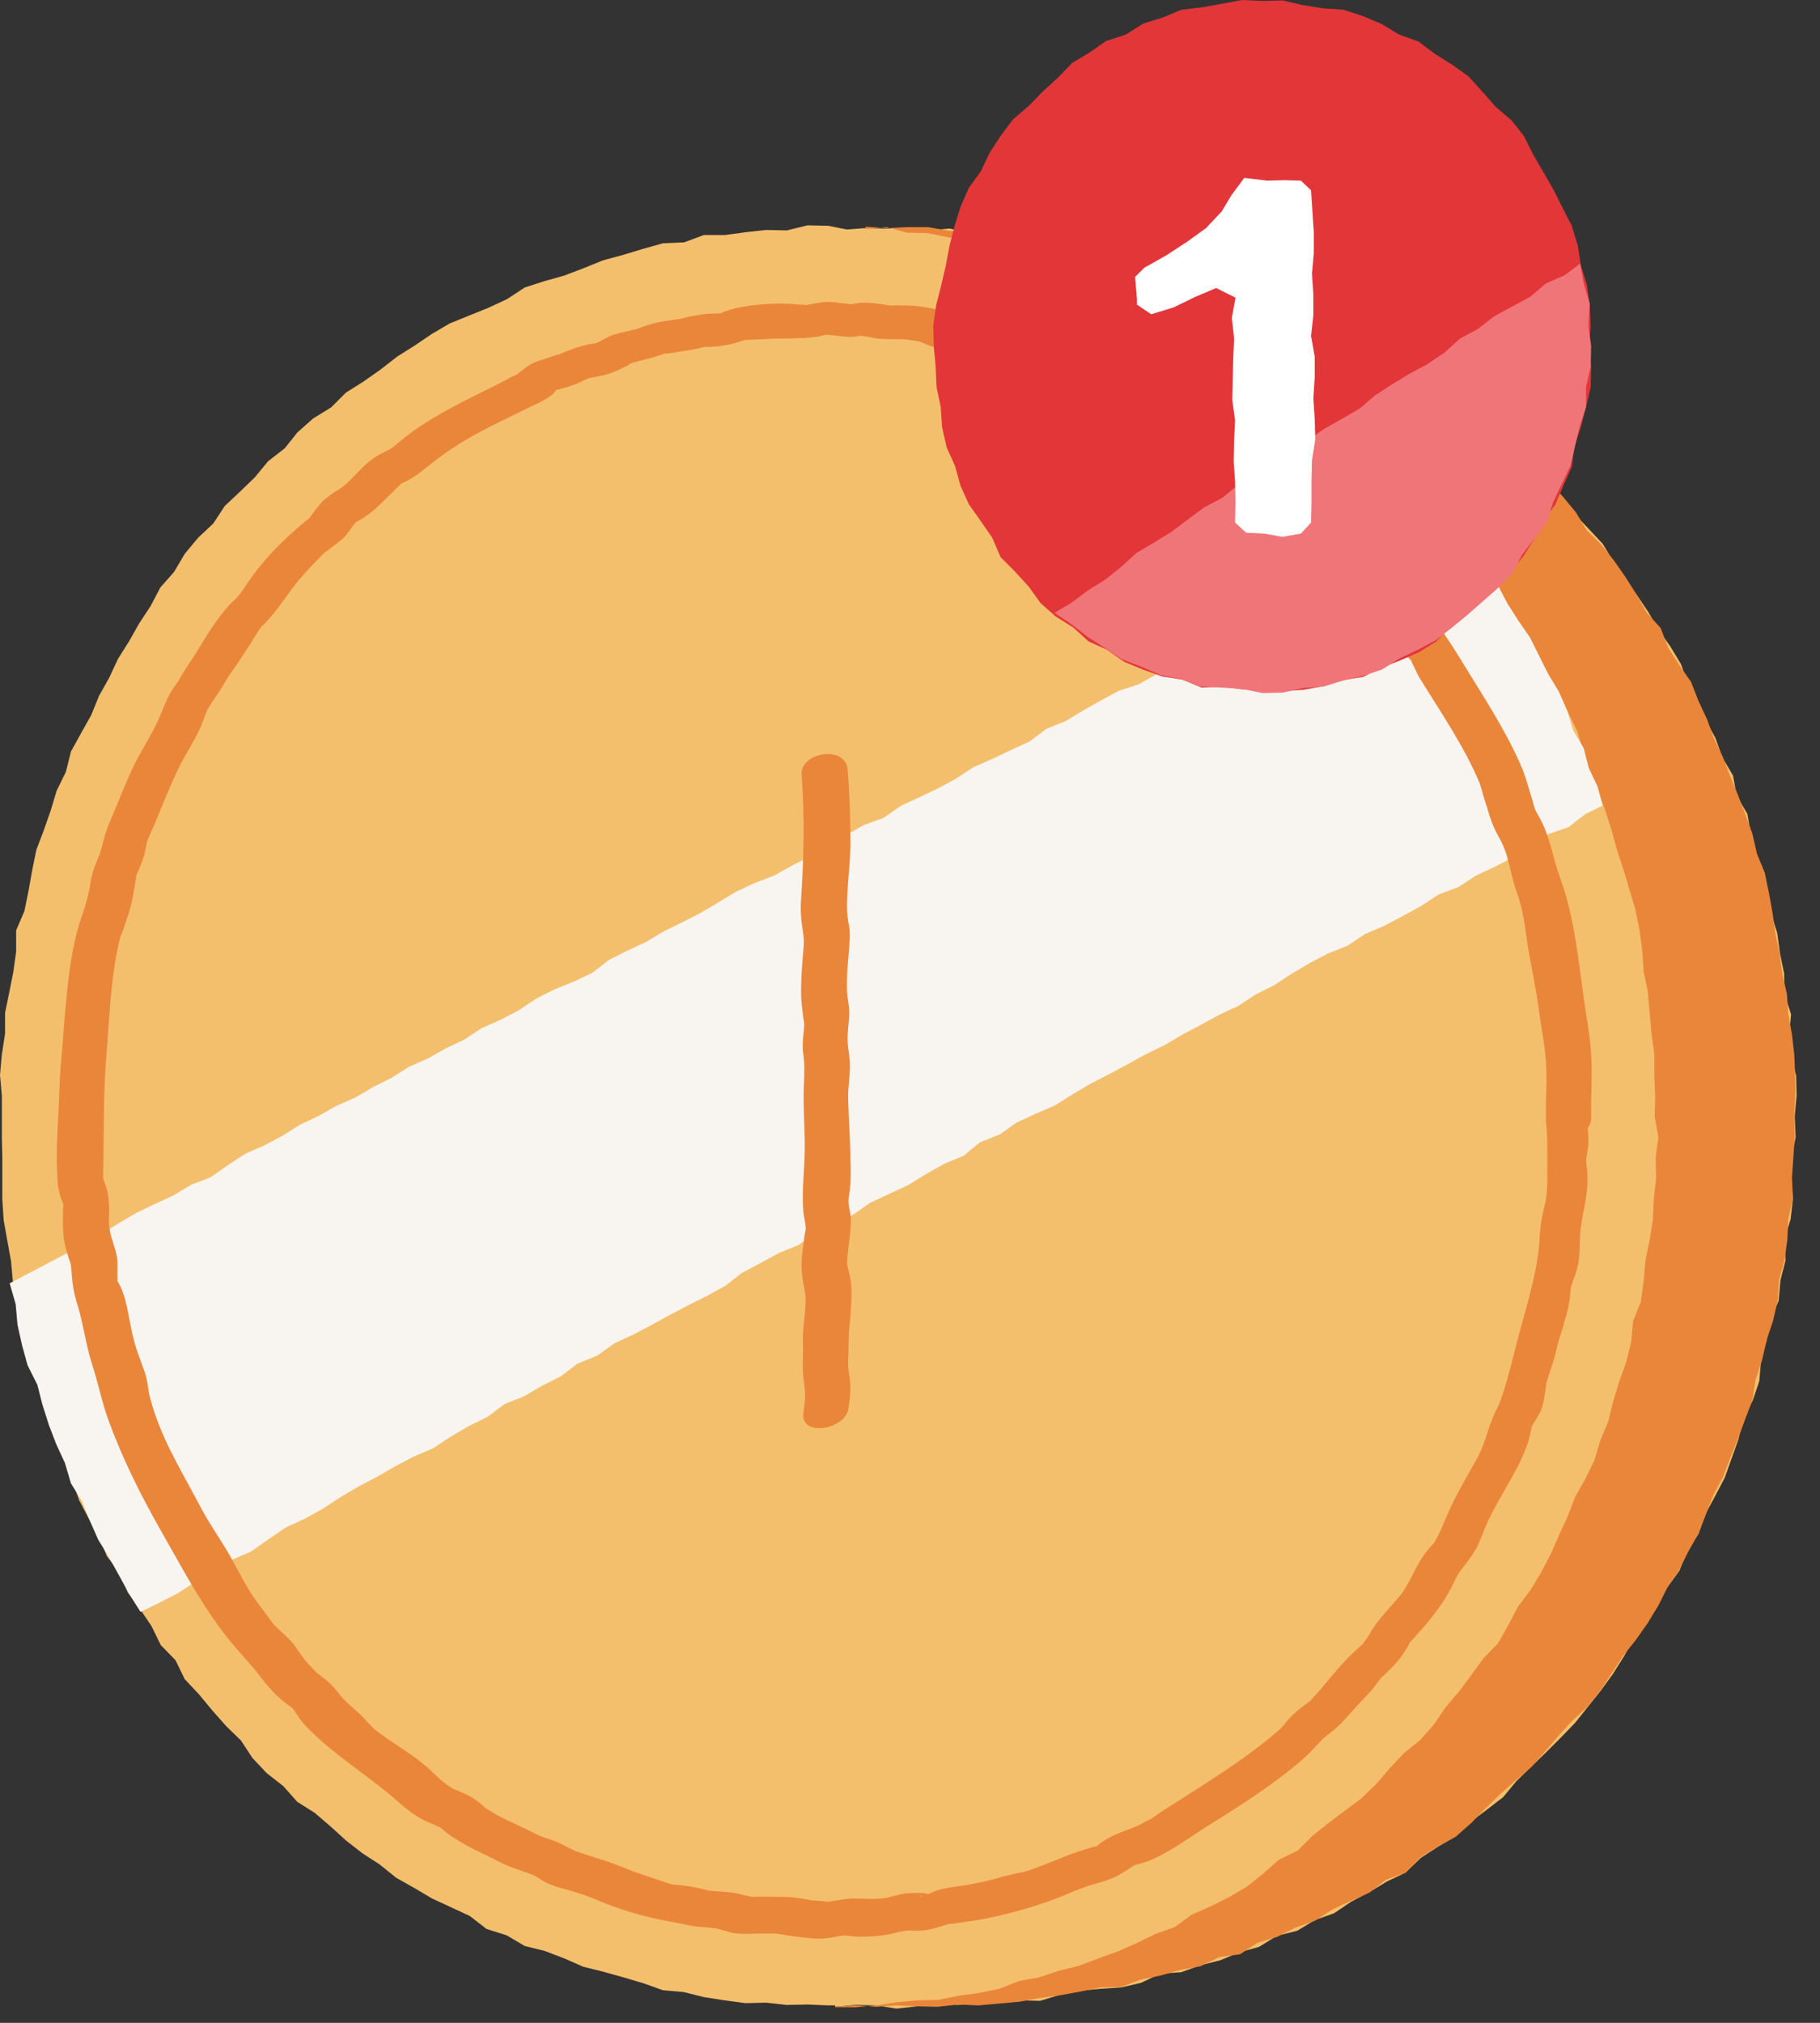
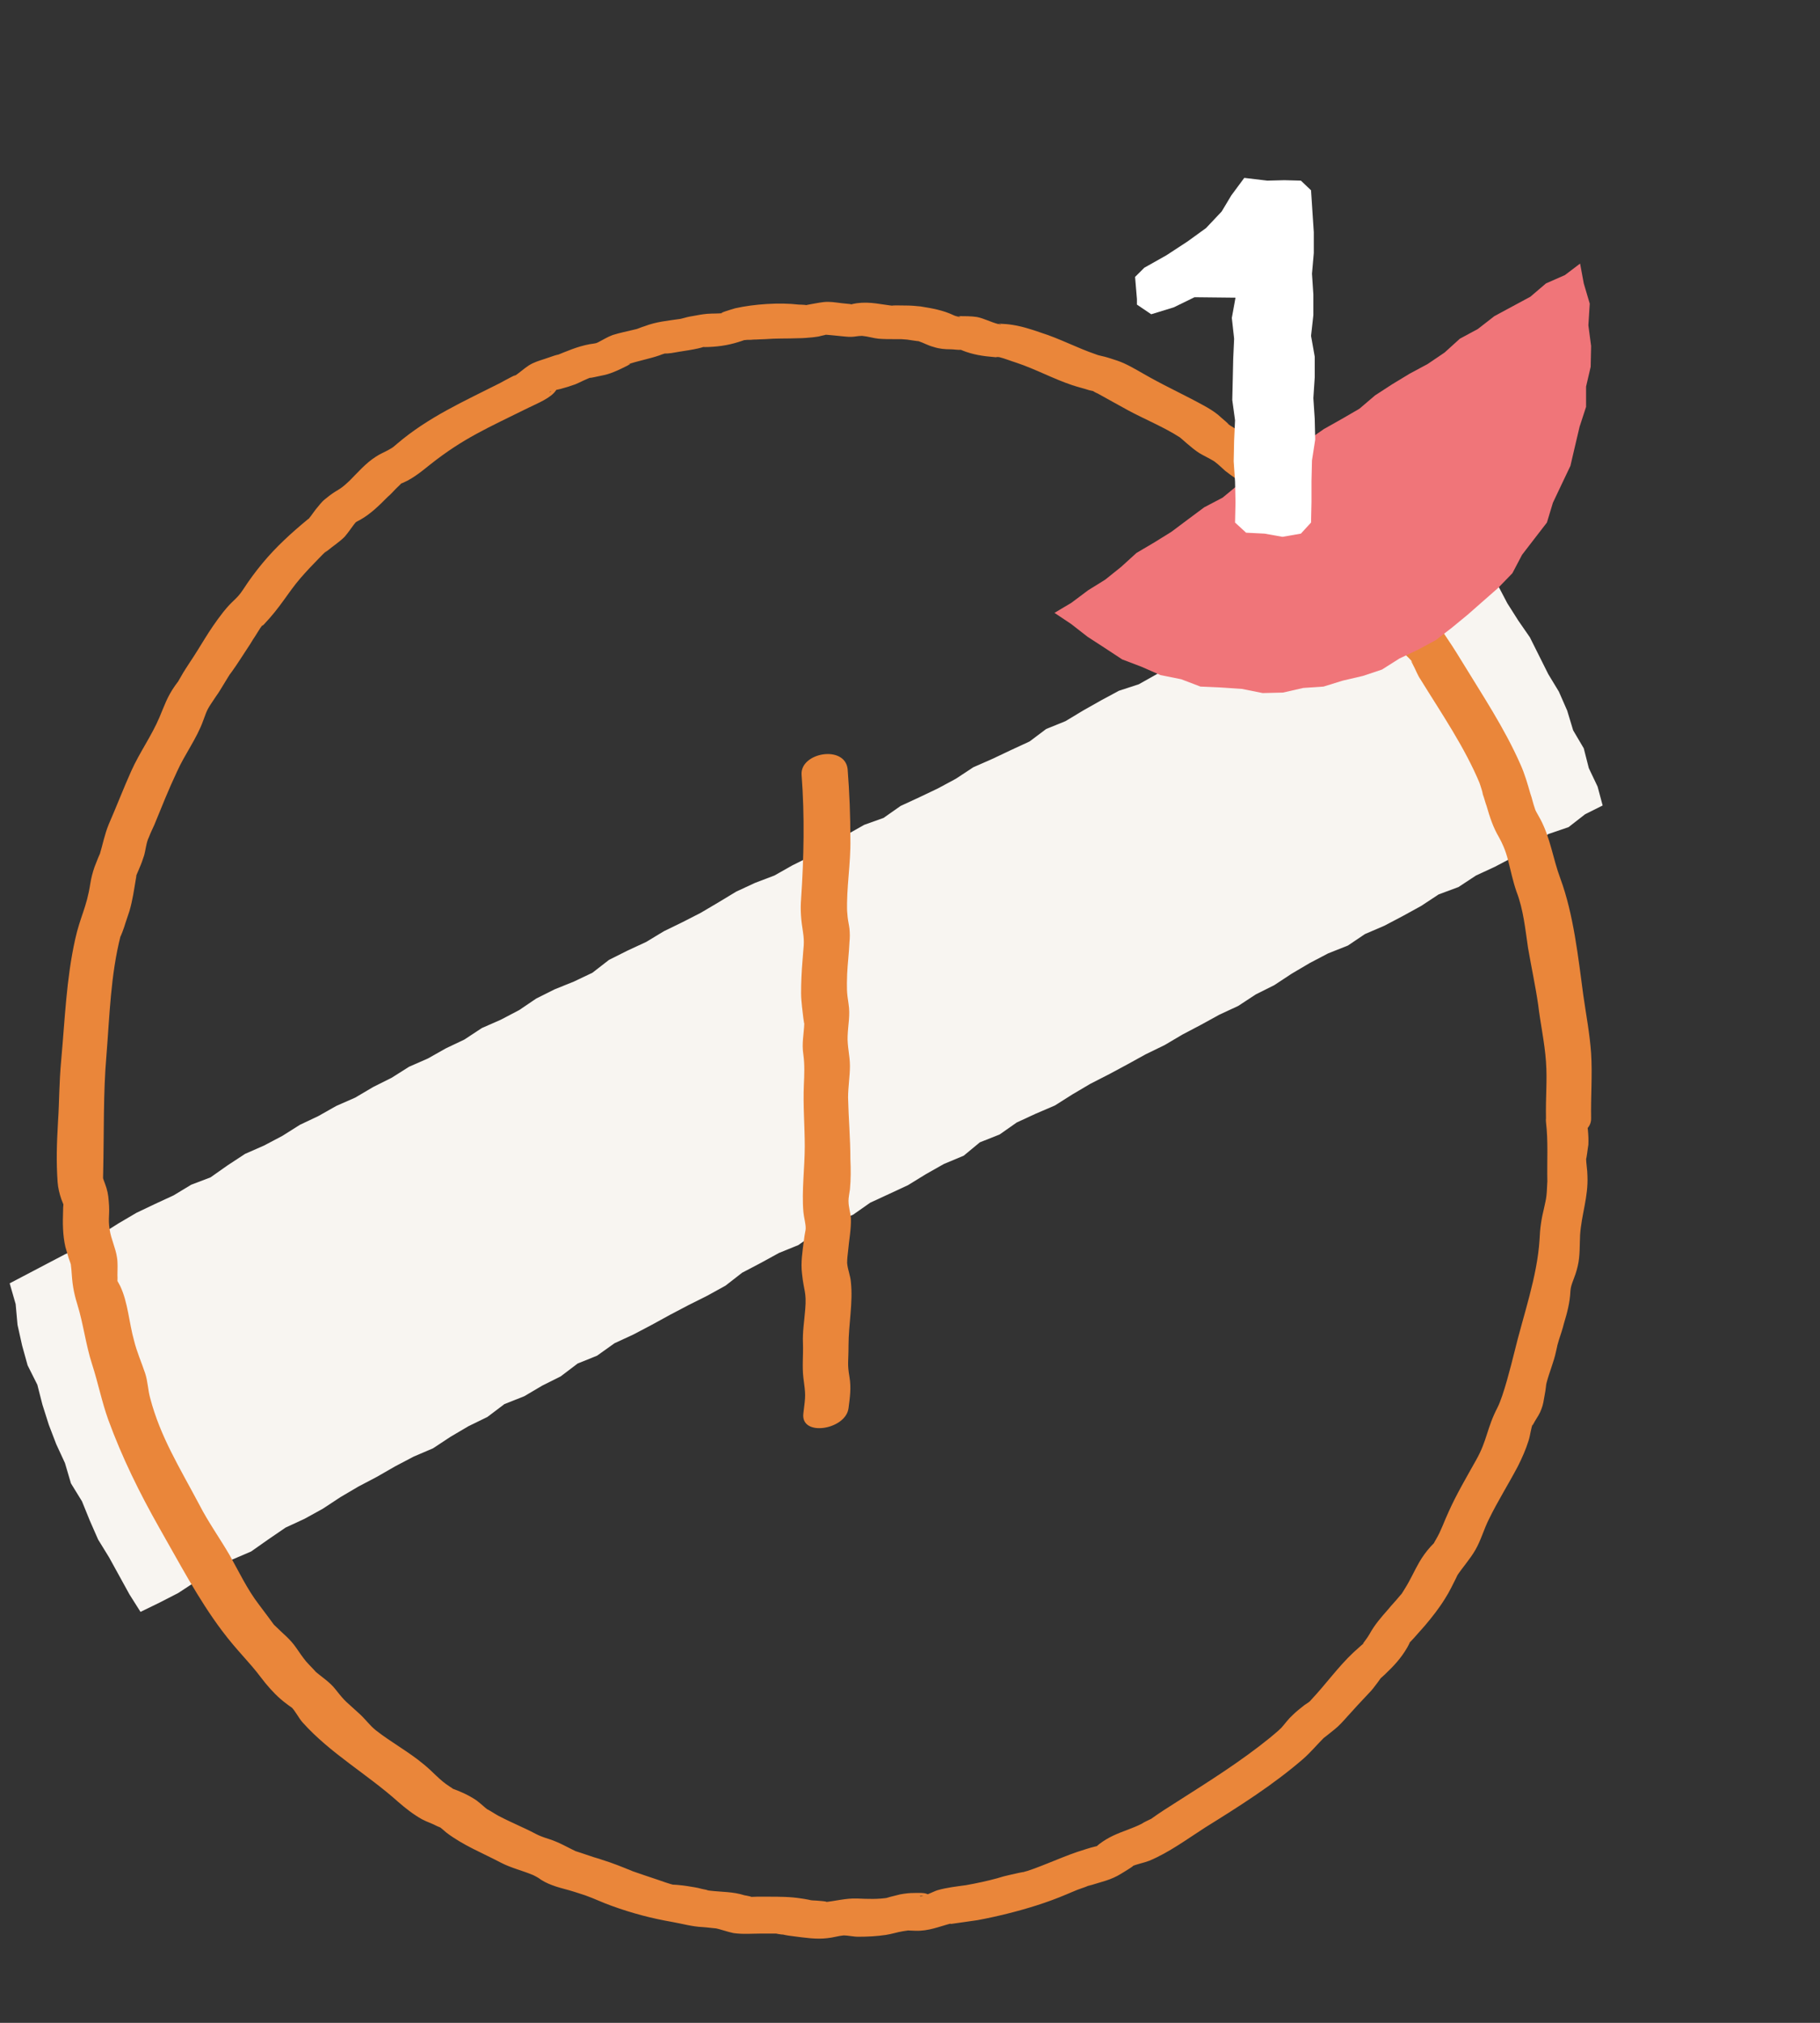
<svg xmlns="http://www.w3.org/2000/svg" width="45" height="50" viewBox="0 0 45 50" fill="none">
  <rect x="0" y="0" width="45" height="50" fill="#333333" stroke="none" />
-   <path d="M36.391 10.24L35.993 9.909L35.639 9.522L35.218 9.226L34.774 8.941L34.295 8.748L33.874 8.429L33.396 8.224L32.94 7.984L32.507 7.7L32.006 7.563L31.55 7.312L31.049 7.153L30.559 7.005L30.093 6.754L29.58 6.686L29.079 6.538L28.589 6.356L28.088 6.264L27.575 6.173L27.074 6.025L26.55 6.003L26.049 5.889L25.537 5.786L25.013 5.843L24.511 5.718L23.987 5.752L23.475 5.649L22.951 5.695L22.438 5.627L21.915 5.649L21.402 5.638L20.935 5.672L20.479 5.581L19.967 5.57L19.454 5.695L18.942 5.684L18.429 5.741L17.928 5.809H17.404L16.914 5.991L16.39 6.014L15.9 6.151L15.411 6.299L14.91 6.435L14.431 6.629L13.953 6.811L13.463 6.948L12.973 7.107L12.54 7.392L12.073 7.609L11.595 7.802L11.117 7.996L10.672 8.258L10.251 8.543L9.818 8.816L9.408 9.135L8.987 9.431L8.554 9.704L8.189 10.069L7.745 10.342L7.358 10.684L7.039 11.082L6.629 11.401L6.299 11.8L5.934 12.153L5.558 12.506L5.274 12.939L4.898 13.292L4.567 13.691L4.305 14.135L3.964 14.522L3.725 14.978L3.44 15.411L3.189 15.855L2.916 16.288L2.699 16.755L2.449 17.199L2.255 17.677L2.005 18.122L1.754 18.577L1.629 19.078L1.401 19.545L1.253 20.035L1.082 20.525L0.9 21.003L0.797 21.504L0.706 22.017L0.604 22.518L0.399 22.997V23.52L0.33 24.022L0.228 24.534L0.125 25.035V25.548L0.046 26.06L0 26.573L0.046 27.085V27.598V28.111L0.057 28.623V29.136V29.648L0.091 30.161L0.182 30.673L0.273 31.174L0.319 31.687L0.433 32.188L0.535 32.689L0.706 33.179L0.752 33.703L0.957 34.181L1.082 34.671L1.242 35.161L1.39 35.651L1.629 36.118L1.788 36.608L1.959 37.086L2.198 37.542L2.449 37.986L2.642 38.464L2.961 38.886L3.155 39.353L3.463 39.774L3.747 40.196L3.975 40.662L4.34 41.038L4.567 41.505L4.92 41.881L5.251 42.28L5.593 42.667L5.957 43.02L6.242 43.453L6.595 43.829L7.005 44.148L7.347 44.535L7.779 44.808L8.178 45.15L8.554 45.492L8.964 45.811L9.385 46.084L9.795 46.414L10.24 46.665L10.684 46.927L11.151 47.143L11.618 47.36L12.028 47.679L12.529 47.838L12.973 48.1L13.474 48.225L13.953 48.408L14.42 48.613L14.921 48.738L15.411 48.875L15.912 49.023L16.39 49.194L16.903 49.239L17.404 49.364L17.917 49.444L18.429 49.513L18.942 49.501L19.454 49.558L19.967 49.547L20.479 49.569H20.65V49.604L21.151 49.558L21.664 49.569L22.165 49.649L22.678 49.592L23.179 49.547L23.691 49.558L24.192 49.524L24.694 49.467L25.206 49.444L25.719 49.456L26.209 49.307L26.71 49.205L27.211 49.159L27.723 49.125L28.213 49.011L28.692 48.784L29.204 48.749L29.683 48.578L30.172 48.453L30.639 48.26L31.129 48.123L31.573 47.85L32.074 47.724L32.507 47.462L32.986 47.291L33.407 47.007L33.863 46.767L34.295 46.505L34.751 46.289L35.127 45.925L35.548 45.651L35.993 45.389L36.357 45.036L36.767 44.729L37.166 44.421L37.496 44.023L37.861 43.669L38.225 43.316L38.59 42.952L38.943 42.587L39.261 42.189L39.58 41.79L39.877 41.38L40.15 40.947L40.401 40.503L40.685 40.082L40.959 39.66L41.232 39.227L41.528 38.817L41.71 38.339L41.995 37.917L42.166 37.428L42.405 36.983L42.644 36.528L42.815 36.05L42.986 35.571L43.1 35.07L43.339 34.614L43.499 34.136L43.544 33.612L43.681 33.134L43.772 32.633L43.977 32.154L44.023 31.642L44.148 31.152L44.125 30.628L44.273 30.138L44.33 29.637L44.296 29.124V28.612L44.398 28.111L44.376 27.598L44.421 27.085L44.41 26.584L44.273 26.083L44.239 25.582L44.285 25.07L44.125 24.58L44.114 24.067L44.011 23.566L43.943 23.065L43.795 22.586L43.715 22.085L43.624 21.584L43.43 21.106L43.294 20.627L43.203 20.115L42.941 19.671L42.849 19.169L42.587 18.725L42.417 18.247L42.177 17.803L41.961 17.347L41.733 16.891L41.562 16.413L41.3 15.98L41.004 15.559L40.754 15.126L40.469 14.704L40.173 14.294L39.888 13.873L39.626 13.44L39.273 13.064L38.931 12.7L38.624 12.29L38.248 11.96L37.929 11.55L37.553 11.219L37.188 10.866L36.835 10.502L36.391 10.24Z" fill="#F4BF6C" />
-   <path d="M36.425 10.194L36.015 9.875L35.617 9.556L35.207 9.226L34.751 8.987L34.33 8.679L33.851 8.486L33.407 8.212L32.974 7.916L32.496 7.711L32.029 7.495L31.562 7.267L31.049 7.153L30.571 6.959L30.081 6.8L29.58 6.675L29.079 6.549L28.589 6.378L28.088 6.253L27.587 6.128L27.074 6.06L26.562 5.991L26.049 5.866L25.537 5.786L25.012 5.798L24.5 5.718L23.987 5.741L23.475 5.706L22.951 5.615H22.438L21.926 5.638L21.402 5.604V5.661L21.926 5.615L22.427 5.752L22.939 5.763L23.452 5.866L23.953 5.968L24.466 6.014L24.967 6.162L25.468 6.265L25.958 6.401L26.47 6.527L26.949 6.709L27.439 6.868L27.917 7.062L28.361 7.324L28.84 7.517L29.295 7.757L29.762 7.973L30.195 8.269L30.662 8.486L31.106 8.748L31.539 9.032L31.938 9.351L32.313 9.716L32.769 9.966L33.168 10.297L33.521 10.684L33.908 11.003L34.261 11.379L34.683 11.698L34.99 12.119L35.355 12.472L35.662 12.894L36.015 13.269L36.312 13.691L36.63 14.101L36.915 14.522L37.257 14.91L37.473 15.388L37.735 15.821L37.986 16.276L38.225 16.732L38.476 17.188L38.772 17.609L38.999 18.076L39.148 18.566L39.296 19.067L39.501 19.534L39.683 20.012L39.842 20.502L39.979 21.003L40.139 21.493L40.287 21.983L40.435 22.484L40.537 22.985L40.605 23.498L40.64 24.01L40.742 24.511L40.788 25.024L40.833 25.537L40.902 26.049V26.573L40.924 27.086L40.913 27.598L41.004 28.111L40.936 28.612L40.947 29.124L40.89 29.637L40.867 30.149L40.788 30.651L40.685 31.152L40.64 31.664L40.571 32.177L40.378 32.655L40.332 33.168L40.207 33.669L40.036 34.147L39.888 34.637L39.763 35.138L39.569 35.605L39.421 36.095L39.193 36.562L38.943 37.006L38.76 37.485L38.544 37.952L38.339 38.419L38.1 38.874L37.838 39.307L37.53 39.717L37.291 40.173L37.04 40.617L36.676 40.993L36.38 41.403L36.072 41.813L35.742 42.2L35.457 42.622L35.115 43.009L34.717 43.328L34.364 43.704L34.033 44.091L33.669 44.444L33.259 44.752L32.849 45.059L32.45 45.378L32.086 45.742L31.619 45.97L31.232 46.312L30.833 46.631L30.389 46.893L29.933 47.121L29.466 47.326L29.045 47.633L28.566 47.804L28.099 48.032L27.632 48.237L27.154 48.408L26.675 48.59L26.174 48.715L25.696 48.875L25.195 48.966L24.705 49.16L24.204 49.262L23.703 49.33L23.201 49.433L22.689 49.444L22.176 49.49L21.675 49.569L21.163 49.615H20.65V49.604L21.151 49.569L21.664 49.604L22.165 49.569L22.678 49.592L23.179 49.604L23.691 49.547L24.192 49.569L24.705 49.524L25.206 49.478L25.707 49.387L26.209 49.319L26.71 49.228L27.211 49.125L27.723 49.114L28.202 48.932L28.703 48.829L29.181 48.693L29.682 48.601L30.149 48.374L30.662 48.305L31.095 48.02L31.585 47.872L32.029 47.645L32.519 47.474L32.94 47.2L33.407 46.984L33.863 46.779L34.273 46.46L34.751 46.289L35.115 45.913L35.548 45.64L35.992 45.401L36.38 45.059L36.733 44.695L37.097 44.342L37.485 44L37.872 43.669L38.202 43.294L38.532 42.906L38.874 42.531L39.25 42.189L39.569 41.79L39.854 41.357L40.127 40.936L40.446 40.537L40.742 40.116L41.004 39.683L41.232 39.227L41.517 38.806L41.745 38.35L41.995 37.906L42.177 37.439L42.36 36.961L42.599 36.517L42.781 36.038L42.975 35.56L43.145 35.093L43.328 34.614L43.407 34.102L43.567 33.623L43.681 33.122L43.84 32.644L43.954 32.143L43.988 31.642L44.125 31.14L44.193 30.639L44.216 30.127L44.33 29.626L44.307 29.113L44.341 28.612L44.376 28.099L44.364 27.598L44.387 27.086V26.584L44.364 26.072L44.307 25.571L44.216 25.07L44.182 24.568L44.068 24.067L44 23.566L43.897 23.076L43.829 22.575L43.738 22.074L43.635 21.573L43.442 21.106L43.328 20.605L43.157 20.138L42.975 19.659L42.781 19.192L42.599 18.714L42.382 18.258L42.212 17.791L41.995 17.324L41.813 16.857L41.517 16.436L41.243 16.003L41.061 15.525L40.719 15.149L40.469 14.705L40.196 14.272L39.911 13.862L39.592 13.463L39.227 13.099L38.965 12.666L38.646 12.278L38.305 11.903L37.94 11.55L37.519 11.242L37.166 10.889L36.767 10.57L36.425 10.194Z" fill="#EA863A" />
  <path d="M15.194 33.202L15.661 32.986L16.117 32.746L16.573 32.496L17.028 32.257L17.484 32.029L17.939 31.778L18.349 31.459L18.805 31.22L19.261 30.97L19.739 30.776L20.16 30.48L20.616 30.229L21.094 30.024L21.516 29.728L21.983 29.512L22.45 29.295L22.894 29.022L23.338 28.771L23.828 28.566L24.227 28.236L24.716 28.042L25.138 27.746L25.605 27.53L26.083 27.325L26.516 27.051L26.96 26.789L27.427 26.55L27.872 26.311L28.327 26.06L28.794 25.833L29.238 25.571L29.694 25.331L30.149 25.081L30.616 24.864L31.049 24.58L31.505 24.352L31.938 24.067L32.382 23.805L32.838 23.566L33.327 23.372L33.749 23.088L34.227 22.883L34.683 22.643L35.138 22.393L35.571 22.108L36.061 21.926L36.494 21.641L36.961 21.425L37.416 21.186L37.872 20.946L38.282 20.616L38.783 20.445L39.193 20.126L39.626 19.91L39.501 19.443L39.284 18.987L39.159 18.497L38.897 18.053L38.749 17.564L38.544 17.096L38.282 16.664L38.054 16.208L37.826 15.752L37.542 15.342L37.268 14.91L37.029 14.454L36.71 14.067L36.368 13.68L36.084 13.269L35.788 12.859L35.366 13.133L34.899 13.349L34.432 13.554L33.999 13.805L33.555 14.067L33.111 14.306L32.644 14.511L32.188 14.739L31.721 14.955L31.288 15.206L30.822 15.411L30.4 15.718L29.945 15.946L29.512 16.208L29.033 16.402L28.601 16.664L28.156 16.914L27.666 17.074L27.222 17.313L26.778 17.564L26.345 17.825L25.867 18.019L25.457 18.327L24.99 18.543L24.534 18.759L24.067 18.964L23.634 19.249L23.19 19.488L22.735 19.705L22.268 19.921L21.846 20.217L21.368 20.388L20.924 20.639L20.457 20.855L20.047 21.163L19.591 21.39L19.147 21.641L18.668 21.823L18.201 22.04L17.768 22.302L17.324 22.564L16.88 22.791L16.413 23.019L15.98 23.281L15.513 23.498L15.058 23.726L14.648 24.044L14.192 24.261L13.714 24.454L13.258 24.682L12.837 24.967L12.381 25.206L11.914 25.411L11.481 25.696L11.026 25.912L10.581 26.163L10.114 26.368L9.682 26.641L9.226 26.869L8.782 27.131L8.315 27.336L7.871 27.587L7.415 27.803L6.982 28.076L6.527 28.316L6.06 28.521L5.627 28.805L5.205 29.102L4.727 29.284L4.294 29.546L3.827 29.762L3.372 29.979L2.927 30.241L2.494 30.514L2.073 30.799L1.606 31.004L1.15 31.243L0.695 31.482L0.239 31.721L0.387 32.234L0.433 32.746L0.547 33.259L0.683 33.749L0.923 34.227L1.048 34.717L1.207 35.218L1.39 35.696L1.606 36.163L1.754 36.665L2.027 37.109L2.221 37.587L2.426 38.054L2.699 38.498L2.95 38.954L3.201 39.41L3.474 39.842L3.941 39.615L4.408 39.375L4.841 39.091L5.251 38.772L5.729 38.555L6.208 38.35L6.629 38.054L7.062 37.758L7.529 37.542L7.984 37.291L8.417 37.006L8.862 36.744L9.317 36.505L9.773 36.243L10.228 36.004L10.707 35.799L11.139 35.514L11.584 35.252L12.051 35.024L12.472 34.706L12.962 34.512L13.406 34.25L13.862 34.022L14.283 33.703L14.762 33.51L15.194 33.202Z" fill="#F8F5F1" />
  <path d="M38.225 27.735C38.282 28.225 38.248 28.635 38.259 29.238C38.259 29.102 38.248 29.5 38.236 29.557C38.225 29.66 38.202 29.739 38.179 29.853C38.111 30.127 38.077 30.355 38.066 30.639C38.008 31.562 37.667 32.496 37.439 33.441C37.359 33.76 37.177 34.489 37.029 34.785C36.756 35.309 36.778 35.594 36.494 36.095C36.266 36.505 36.015 36.927 35.822 37.359C35.708 37.599 35.639 37.826 35.503 38.054C35.412 38.202 35.514 38.077 35.366 38.236C35.264 38.35 35.172 38.476 35.093 38.612C34.967 38.829 34.876 39.045 34.74 39.261C34.694 39.33 34.66 39.398 34.614 39.455C34.705 39.33 34.626 39.432 34.603 39.455C34.512 39.569 34.409 39.672 34.318 39.785C34.147 39.979 33.988 40.161 33.863 40.389C33.76 40.571 33.578 40.742 33.828 40.526C33.703 40.628 33.578 40.742 33.464 40.845C33.088 41.198 32.781 41.631 32.427 42.007C32.405 42.029 32.313 42.132 32.439 42.007C32.382 42.063 32.325 42.098 32.257 42.143C32.154 42.223 32.052 42.303 31.96 42.394C31.858 42.485 31.778 42.599 31.687 42.701C31.528 42.872 31.778 42.633 31.664 42.724C31.585 42.804 31.493 42.872 31.402 42.952C30.673 43.544 29.887 44.034 29.102 44.535C28.885 44.672 28.669 44.809 28.464 44.957C28.27 45.082 28.578 44.9 28.441 44.968C28.373 45.002 28.293 45.036 28.224 45.082C28.111 45.139 28.02 45.173 27.906 45.218C27.632 45.321 27.416 45.401 27.177 45.583C26.869 45.834 27.461 45.549 27.085 45.64C26.937 45.674 26.778 45.731 26.63 45.777C26.197 45.925 25.582 46.209 25.286 46.278C25.366 46.255 25.047 46.323 24.956 46.346C24.853 46.369 24.762 46.392 24.659 46.426C24.409 46.494 24.147 46.551 23.885 46.597C23.646 46.631 23.418 46.654 23.179 46.722C23.099 46.745 22.791 46.904 22.746 46.87C22.712 46.847 23.145 46.893 22.917 46.813C22.837 46.779 22.7 46.79 22.609 46.79C22.484 46.79 22.381 46.802 22.256 46.825C22.199 46.836 21.755 46.95 21.983 46.904C21.709 46.95 21.459 46.938 21.197 46.927C20.901 46.916 20.65 46.995 20.365 47.018C20.605 47.007 20.149 46.973 20.081 46.973C20.046 46.973 19.91 46.938 20.092 46.973C20.001 46.961 19.91 46.938 19.819 46.927C19.545 46.882 19.272 46.882 18.999 46.882C18.907 46.882 18.805 46.882 18.714 46.882C18.634 46.882 18.566 46.893 18.486 46.882C18.714 46.904 18.418 46.847 18.406 46.847C18.122 46.756 17.848 46.768 17.552 46.733C17.506 46.733 17.393 46.699 17.563 46.733C17.495 46.722 17.415 46.699 17.347 46.688C17.233 46.654 17.119 46.642 16.994 46.62C16.937 46.608 16.515 46.563 16.686 46.597C16.538 46.563 16.39 46.506 16.254 46.46C16.049 46.392 15.844 46.323 15.65 46.255C15.399 46.153 15.149 46.05 14.887 45.97C14.796 45.936 14.693 45.913 14.602 45.879C14.522 45.856 14.112 45.708 14.272 45.777C14.033 45.663 13.828 45.538 13.577 45.458C13.247 45.355 13.281 45.332 12.905 45.162C12.711 45.071 12.506 44.979 12.313 44.877C12.267 44.854 11.948 44.649 12.085 44.752C11.96 44.66 11.846 44.535 11.709 44.455C11.584 44.376 11.458 44.319 11.322 44.262C11.117 44.182 11.265 44.25 11.117 44.159C10.866 44 10.707 43.795 10.479 43.612C10.114 43.305 9.67 43.066 9.294 42.77C9.135 42.644 9.021 42.474 8.861 42.337C8.554 42.052 8.554 42.086 8.303 41.767C8.155 41.574 7.962 41.46 7.779 41.3C7.882 41.392 7.609 41.118 7.563 41.061C7.472 40.947 7.403 40.845 7.324 40.731C7.176 40.514 7.005 40.389 6.823 40.207C6.652 40.036 6.914 40.332 6.766 40.15C6.72 40.093 6.686 40.036 6.64 39.979C6.561 39.877 6.481 39.763 6.401 39.66C6.105 39.273 5.911 38.852 5.672 38.43C5.433 38.02 5.148 37.621 4.932 37.2C4.431 36.255 3.964 35.514 3.713 34.557C3.656 34.352 3.656 34.147 3.588 33.942C3.497 33.669 3.383 33.418 3.314 33.134C3.189 32.69 3.166 32.2 2.973 31.79C2.87 31.585 2.916 31.744 2.904 31.516C2.904 31.38 2.916 31.22 2.893 31.084C2.859 30.844 2.745 30.628 2.711 30.389C2.665 30.104 2.722 30.036 2.688 29.683C2.677 29.534 2.654 29.409 2.597 29.261C2.529 29.067 2.551 29.181 2.551 28.976C2.574 27.997 2.551 27.017 2.631 26.095C2.711 25.104 2.734 24.101 2.984 23.122C2.95 23.247 3.087 22.883 3.098 22.826C3.132 22.723 3.166 22.621 3.201 22.518C3.28 22.245 3.314 21.994 3.36 21.721C3.394 21.573 3.36 21.675 3.349 21.709C3.371 21.618 3.417 21.539 3.451 21.448C3.497 21.345 3.531 21.242 3.565 21.14C3.599 21.015 3.611 20.878 3.656 20.753C3.724 20.525 3.599 20.901 3.69 20.673C3.724 20.582 3.77 20.491 3.816 20.388C3.998 19.944 4.169 19.511 4.374 19.078C4.567 18.645 4.864 18.258 5.023 17.814C5.137 17.506 5.114 17.552 5.342 17.21C5.41 17.119 5.467 17.017 5.524 16.926C5.57 16.857 5.604 16.789 5.649 16.721C5.684 16.675 5.672 16.675 5.627 16.743C5.661 16.698 5.695 16.652 5.729 16.607C5.877 16.402 6.003 16.197 6.139 15.992C6.196 15.912 6.242 15.821 6.299 15.741C6.344 15.673 6.39 15.593 6.435 15.525C6.561 15.354 6.424 15.536 6.526 15.434C6.948 14.989 7.096 14.682 7.426 14.294C7.574 14.124 7.734 13.953 7.893 13.793C7.962 13.725 8.019 13.657 8.098 13.6C8.075 13.623 7.973 13.714 8.098 13.611C8.235 13.497 8.394 13.395 8.52 13.269C8.599 13.178 8.668 13.076 8.736 12.985C8.759 12.95 8.884 12.814 8.759 12.939C8.793 12.905 8.861 12.871 8.907 12.848C9.169 12.7 9.374 12.495 9.59 12.278C9.659 12.222 9.716 12.153 9.784 12.085C9.852 12.017 9.921 11.96 9.978 11.88C9.943 11.914 9.681 12.028 9.864 11.971C10.149 11.88 10.411 11.663 10.638 11.481C11.458 10.832 12.051 10.581 13.064 10.08C13.269 9.978 13.623 9.841 13.748 9.647C13.873 9.454 13.577 9.727 13.588 9.693C13.6 9.659 13.828 9.625 13.862 9.613C13.987 9.579 14.101 9.545 14.226 9.499C14.363 9.442 14.499 9.363 14.648 9.317C14.431 9.385 14.875 9.283 14.932 9.272C15.046 9.249 15.16 9.203 15.263 9.158C15.342 9.123 15.73 8.941 15.513 9.01C15.775 8.918 16.049 8.873 16.311 8.782C16.356 8.759 16.459 8.736 16.504 8.713C16.721 8.577 16.151 8.725 16.402 8.736C16.538 8.748 16.675 8.713 16.812 8.691C16.96 8.668 17.119 8.645 17.267 8.611C17.552 8.543 17.222 8.588 17.518 8.577C17.825 8.565 18.076 8.52 18.372 8.417C18.6 8.338 18.178 8.429 18.418 8.406C18.486 8.394 18.554 8.406 18.623 8.394C18.725 8.394 18.828 8.383 18.919 8.383C19.204 8.36 19.454 8.372 19.739 8.36C19.864 8.36 19.967 8.349 20.092 8.338C20.16 8.326 20.229 8.326 20.297 8.303C20.639 8.235 20.252 8.258 20.229 8.281C20.274 8.235 20.935 8.338 21.049 8.326C21.128 8.326 21.208 8.303 21.299 8.303C21.447 8.292 21.083 8.281 21.322 8.303C21.459 8.315 21.596 8.36 21.721 8.372C21.858 8.383 21.983 8.383 22.119 8.383C22.199 8.383 22.267 8.383 22.347 8.383C22.131 8.372 22.404 8.394 22.427 8.394C22.507 8.406 22.586 8.417 22.666 8.429C22.814 8.451 22.473 8.36 22.7 8.429C22.837 8.474 22.951 8.543 23.088 8.577C23.224 8.622 23.361 8.634 23.509 8.634C23.589 8.634 23.691 8.656 23.771 8.645C23.965 8.611 23.52 8.543 23.703 8.622C23.942 8.736 24.215 8.793 24.477 8.816C24.557 8.827 24.625 8.827 24.705 8.839C24.557 8.816 24.659 8.816 24.705 8.827C24.842 8.861 24.978 8.918 25.126 8.964C25.605 9.123 26.038 9.363 26.516 9.522C26.653 9.568 26.801 9.602 26.937 9.647C26.994 9.659 27.051 9.67 27.108 9.693C26.937 9.625 27.108 9.716 27.142 9.727C27.393 9.864 27.632 10.001 27.883 10.137C28.304 10.365 28.76 10.547 29.17 10.809C29.193 10.821 29.455 11.071 29.648 11.196C29.762 11.265 29.887 11.322 30.001 11.39C30.195 11.515 29.922 11.333 30.035 11.413C30.127 11.481 30.206 11.561 30.297 11.641C30.673 11.937 31.106 12.153 31.436 12.495C31.596 12.654 31.755 12.814 31.938 12.962C32.234 13.19 32.302 13.201 32.484 13.44C32.644 13.645 32.803 13.782 32.997 13.953C33.077 14.021 33.145 14.089 33.213 14.158C33.43 14.363 33.361 14.272 33.464 14.465C33.589 14.693 33.737 14.864 33.919 15.046C34.033 15.16 34.147 15.32 34.307 15.57C34.455 15.787 34.58 15.992 34.751 16.185C34.808 16.242 34.876 16.299 34.922 16.367C35.002 16.481 34.819 16.22 34.933 16.424C35.002 16.55 35.047 16.686 35.127 16.8C35.639 17.632 36.22 18.475 36.596 19.386C36.653 19.511 36.528 19.215 36.608 19.431C36.63 19.5 36.653 19.568 36.664 19.637C36.699 19.728 36.721 19.83 36.756 19.921C36.835 20.195 36.915 20.445 37.063 20.696C37.132 20.821 37.223 21.003 37.291 21.277C37.359 21.539 37.405 21.778 37.496 22.04C37.667 22.484 37.712 22.962 37.781 23.429C37.861 23.896 37.963 24.363 38.031 24.83C38.088 25.309 38.191 25.764 38.225 26.243C38.259 26.721 38.214 27.074 38.225 27.655C38.236 28.27 39.353 28.179 39.341 27.644C39.33 27.108 39.375 26.573 39.341 26.038C39.307 25.548 39.216 25.081 39.148 24.602C39.022 23.669 38.908 22.598 38.578 21.709C38.396 21.22 38.339 20.73 38.088 20.252C38.054 20.195 38.02 20.126 37.986 20.069C37.883 19.853 38.031 20.217 37.952 19.99C37.906 19.864 37.883 19.739 37.838 19.614C37.769 19.375 37.701 19.135 37.599 18.907C37.2 17.996 36.642 17.165 36.129 16.322C35.81 15.798 35.583 15.491 35.298 15.069C35.161 14.875 35.024 14.682 34.865 14.511C34.603 14.226 34.648 14.192 34.398 13.862C34.25 13.668 34.056 13.509 33.874 13.349C33.828 13.304 33.532 13.053 33.623 13.144C33.521 13.03 33.453 12.882 33.339 12.768C33.191 12.597 32.986 12.495 32.803 12.358C32.564 12.176 32.382 11.948 32.165 11.743C31.812 11.413 31.357 11.174 30.981 10.866C30.776 10.707 30.548 10.616 30.343 10.467C30.48 10.559 30.161 10.297 30.115 10.251C30.001 10.16 29.887 10.092 29.762 10.023C29.329 9.784 28.885 9.579 28.452 9.34C28.224 9.215 28.008 9.078 27.78 8.975C27.678 8.93 27.575 8.896 27.461 8.861C27.359 8.827 27.268 8.805 27.165 8.782C26.983 8.725 27.291 8.827 27.097 8.759C26.63 8.6 26.209 8.372 25.741 8.224C25.48 8.133 25.229 8.053 24.956 8.019C24.864 8.007 24.762 8.007 24.671 7.996C24.694 7.996 24.842 8.041 24.671 8.007C24.5 7.962 24.329 7.871 24.158 7.836C24.022 7.814 23.839 7.814 23.703 7.814C23.646 7.814 23.589 7.802 23.532 7.814C23.839 7.802 23.76 7.882 23.577 7.791C23.315 7.666 23.042 7.62 22.757 7.574C22.643 7.563 22.529 7.552 22.416 7.552C22.347 7.552 21.903 7.54 22.119 7.563C21.789 7.529 21.516 7.449 21.185 7.495C20.901 7.54 21.208 7.529 20.924 7.506C20.775 7.495 20.616 7.461 20.468 7.461C20.331 7.461 20.195 7.495 20.058 7.517C19.978 7.529 19.91 7.552 19.83 7.552C20.069 7.54 19.796 7.529 19.75 7.529C19.272 7.472 18.634 7.517 18.178 7.62C18.099 7.643 17.677 7.768 17.905 7.734C17.768 7.757 17.62 7.745 17.484 7.757C17.358 7.768 17.244 7.791 17.119 7.814C17.04 7.825 16.948 7.848 16.869 7.871C16.629 7.928 17.062 7.848 16.823 7.882C16.515 7.928 16.231 7.95 15.935 8.064C15.855 8.087 15.787 8.121 15.707 8.144C15.57 8.189 15.923 8.087 15.695 8.144C15.513 8.189 15.331 8.224 15.149 8.281C15.023 8.326 14.898 8.406 14.784 8.463C14.739 8.486 14.625 8.52 14.807 8.463C14.739 8.486 14.659 8.497 14.579 8.508C14.272 8.565 14.021 8.679 13.736 8.793C13.953 8.702 13.531 8.85 13.463 8.873C13.326 8.918 13.201 8.953 13.076 9.032C12.95 9.112 12.836 9.226 12.7 9.306C12.871 9.192 12.449 9.42 12.37 9.465C11.47 9.921 10.593 10.308 9.818 10.969C9.761 11.014 9.704 11.071 9.647 11.105C9.807 10.991 9.659 11.094 9.613 11.117C9.511 11.174 9.397 11.219 9.294 11.288C9.044 11.447 8.85 11.675 8.645 11.88C8.349 12.165 8.372 12.062 8.041 12.335C7.939 12.415 7.882 12.506 7.802 12.597C7.757 12.654 7.722 12.711 7.677 12.768C7.574 12.882 7.768 12.711 7.597 12.848C7.198 13.178 6.823 13.52 6.492 13.919C6.321 14.124 6.162 14.34 6.014 14.568C5.843 14.83 5.763 14.819 5.513 15.137C5.148 15.604 4.966 15.969 4.704 16.356C4.624 16.481 4.545 16.595 4.476 16.721C4.34 16.948 4.476 16.743 4.328 16.948C4.135 17.222 4.066 17.438 3.941 17.734C3.747 18.19 3.451 18.6 3.246 19.056C3.052 19.488 2.882 19.933 2.688 20.377C2.585 20.627 2.54 20.878 2.46 21.14C2.506 21.003 2.358 21.368 2.335 21.436C2.289 21.573 2.255 21.698 2.232 21.846C2.141 22.438 1.982 22.655 1.857 23.224C1.64 24.204 1.606 25.183 1.515 26.186C1.458 26.801 1.469 27.2 1.435 27.712C1.401 28.304 1.39 28.714 1.424 29.215C1.435 29.364 1.469 29.5 1.515 29.637C1.595 29.853 1.56 29.694 1.56 29.922C1.549 30.229 1.549 30.525 1.617 30.822C1.64 30.913 1.674 31.004 1.697 31.095C1.72 31.163 1.754 31.243 1.765 31.311C1.731 31.175 1.765 31.334 1.765 31.38C1.788 31.721 1.811 31.915 1.913 32.245C2.062 32.724 2.119 33.236 2.278 33.726C2.426 34.182 2.517 34.649 2.677 35.093C3.018 36.027 3.451 36.904 3.941 37.769C4.431 38.624 4.898 39.523 5.49 40.309C5.866 40.811 6.151 41.061 6.458 41.471C6.595 41.653 6.766 41.847 6.936 41.995C6.982 42.041 7.301 42.28 7.198 42.189C7.312 42.303 7.381 42.462 7.483 42.576C8.167 43.339 9.078 43.852 9.841 44.535C10.023 44.695 10.228 44.854 10.433 44.968C10.559 45.036 10.684 45.071 10.809 45.139C10.843 45.15 10.946 45.207 10.82 45.127C10.9 45.173 10.969 45.241 11.037 45.298C11.458 45.617 11.925 45.799 12.381 46.039C12.643 46.175 12.905 46.232 13.178 46.346C13.212 46.358 13.315 46.414 13.178 46.346C13.247 46.38 13.315 46.414 13.372 46.46C13.497 46.54 13.611 46.585 13.748 46.631C13.884 46.676 14.044 46.711 14.181 46.756C13.998 46.699 14.408 46.825 14.465 46.847C14.693 46.927 14.898 47.029 15.126 47.109C15.627 47.291 16.105 47.417 16.629 47.508C16.88 47.553 17.119 47.622 17.37 47.633C17.438 47.633 17.86 47.69 17.666 47.656C17.825 47.69 17.974 47.747 18.133 47.781C18.372 47.816 18.611 47.793 18.851 47.793C18.942 47.793 19.283 47.793 19.226 47.793C19.078 47.781 19.374 47.827 19.352 47.816C19.443 47.838 19.534 47.85 19.625 47.861C19.898 47.895 20.183 47.941 20.456 47.907C20.593 47.895 20.73 47.85 20.866 47.838C21.049 47.816 20.866 47.838 20.844 47.838C20.969 47.838 21.094 47.872 21.22 47.872C21.447 47.872 21.675 47.861 21.903 47.827C22.051 47.804 22.188 47.758 22.324 47.736C22.381 47.724 22.552 47.713 22.347 47.713C22.438 47.713 22.541 47.724 22.632 47.724C22.962 47.736 23.213 47.622 23.52 47.542C23.748 47.485 23.384 47.565 23.532 47.553C23.611 47.542 23.691 47.531 23.771 47.519C23.908 47.496 24.033 47.485 24.17 47.462C24.659 47.371 25.161 47.246 25.628 47.098C25.878 47.018 26.129 46.927 26.368 46.825C26.459 46.79 26.55 46.745 26.641 46.711C26.71 46.688 26.767 46.665 26.835 46.642C26.892 46.62 26.937 46.597 26.994 46.585C26.892 46.62 26.869 46.62 26.937 46.608C27.222 46.517 27.473 46.471 27.723 46.312C27.78 46.278 28.156 46.05 27.962 46.141C28.111 46.073 28.27 46.05 28.418 45.993C28.908 45.788 29.352 45.458 29.796 45.173C30.639 44.649 31.471 44.125 32.222 43.476C32.416 43.305 32.575 43.111 32.758 42.929C32.621 43.054 32.951 42.781 32.997 42.747C33.111 42.656 33.202 42.553 33.304 42.439C33.475 42.246 33.657 42.052 33.84 41.858C33.919 41.779 33.988 41.688 34.056 41.596C34.193 41.414 34.068 41.551 34.238 41.392C34.466 41.175 34.637 40.993 34.797 40.719C34.922 40.492 34.785 40.685 34.956 40.492C35.047 40.389 35.138 40.287 35.229 40.184C35.412 39.968 35.583 39.751 35.73 39.512C35.788 39.421 35.833 39.341 35.879 39.25C35.913 39.182 36.095 38.829 36.015 38.965C36.163 38.738 36.346 38.544 36.482 38.305C36.619 38.066 36.687 37.804 36.813 37.553C37.029 37.109 37.302 36.676 37.53 36.243C37.633 36.038 37.724 35.833 37.792 35.617C37.838 35.48 37.849 35.309 37.906 35.172C37.849 35.321 37.94 35.15 37.952 35.127C38.008 35.036 38.077 34.933 38.111 34.831C38.157 34.717 38.168 34.614 38.191 34.489C38.225 34.318 38.225 34.227 38.236 34.193C38.305 33.92 38.419 33.669 38.475 33.396C38.532 33.157 38.475 33.361 38.544 33.122C38.589 32.986 38.635 32.849 38.669 32.712C38.749 32.45 38.817 32.188 38.829 31.915C38.84 31.721 38.943 31.596 39.011 31.288C39.068 31.049 39.056 30.776 39.068 30.525C39.102 30.024 39.273 29.58 39.25 29.067C39.25 28.919 39.216 28.76 39.216 28.612C39.216 28.748 39.261 28.35 39.273 28.293C39.284 28.054 39.25 27.814 39.216 27.564C39.273 26.938 38.157 27.165 38.225 27.735Z" fill="#EA863A" />
  <path d="M19.819 19.147C19.898 20.183 19.876 21.186 19.807 22.222C19.785 22.495 19.807 22.757 19.853 23.031C19.898 23.327 19.864 23.395 19.841 23.76C19.819 24.022 19.807 24.284 19.807 24.546C19.807 24.671 19.819 24.773 19.83 24.887C19.841 25.001 19.887 25.377 19.887 25.286C19.876 25.571 19.819 25.787 19.864 26.072C19.898 26.322 19.887 26.562 19.876 26.812C19.853 27.325 19.898 27.826 19.898 28.338C19.898 28.862 19.819 29.432 19.864 29.956C19.876 30.093 19.921 30.229 19.921 30.366C19.921 30.412 19.898 30.48 19.876 30.662C19.841 30.935 19.796 31.209 19.83 31.482C19.876 31.926 19.944 31.926 19.91 32.359C19.887 32.655 19.841 32.917 19.853 33.202C19.864 33.487 19.83 33.772 19.864 34.056C19.921 34.489 19.921 34.478 19.864 34.933C19.785 35.526 20.912 35.343 20.98 34.808C21.015 34.535 21.049 34.307 21.003 34.033C20.946 33.703 20.98 33.669 20.98 33.259C20.98 32.735 21.094 32.2 21.038 31.687C21.026 31.528 20.958 31.38 20.946 31.22C20.946 31.186 20.935 31.072 20.946 31.209C20.946 31.118 20.958 31.015 20.969 30.924C20.992 30.651 21.049 30.377 21.038 30.104C21.026 29.967 20.98 29.831 20.98 29.694C20.969 29.523 20.98 29.66 20.98 29.683C20.98 29.591 21.003 29.489 21.015 29.398C21.038 29.147 21.038 28.908 21.026 28.657C21.026 28.145 20.98 27.632 20.969 27.131C20.969 26.869 21.015 26.607 21.015 26.345C21.015 26.095 20.946 25.855 20.958 25.605C20.969 25.32 21.026 25.092 20.98 24.808C20.935 24.523 20.935 24.432 20.946 24.079C20.958 23.817 20.992 23.555 21.003 23.293C21.015 23.167 21.015 23.076 21.003 22.951C20.992 22.86 20.969 22.769 20.958 22.666C20.958 22.666 20.935 22.381 20.946 22.552C20.924 21.949 21.038 21.345 21.026 20.741C21.026 20.16 21.003 19.591 20.958 19.01C20.889 18.406 19.785 18.6 19.819 19.147Z" fill="#EA863A" />
-   <path d="M39.284 8.554L39.341 9.066L39.33 9.568L39.216 10.057L39.091 10.547L38.931 11.026L38.863 11.538L38.658 11.994L38.464 12.461L38.168 12.871L37.94 13.315L37.667 13.748L37.348 14.135L37.006 14.499L36.63 14.841L36.266 15.171L35.867 15.479L35.514 15.855L35.093 16.117L34.626 16.322L34.159 16.504L33.703 16.732L33.202 16.812L32.724 16.96L32.222 17.051L31.721 17.085L31.22 17.04H30.719L30.218 16.971L29.705 16.994L29.238 16.8L28.737 16.721L28.259 16.55L27.792 16.356L27.37 16.06L26.915 15.855L26.539 15.513L26.106 15.24L25.73 14.91L25.434 14.499L25.092 14.124L24.739 13.771L24.534 13.292L24.25 12.882L23.953 12.461L23.748 12.005L23.612 11.515L23.407 11.06L23.293 10.559L23.259 10.057L23.156 9.568L23.133 9.055L23.088 8.554L23.076 8.053L23.145 7.552L23.27 7.062L23.384 6.572L23.475 6.082L23.6 5.593L23.748 5.114L23.953 4.647L24.25 4.237L24.466 3.781L24.739 3.36L25.047 2.95L25.434 2.62L25.776 2.267L26.152 1.925L26.505 1.56L26.938 1.298L27.348 1.014L27.837 0.854L28.27 0.581L28.749 0.433L29.215 0.239L29.717 0.182L30.218 0.091L30.708 0L31.22 0.023L31.721 0.011L32.211 0.125L32.712 0.205L33.214 0.239L33.703 0.399L34.159 0.592L34.592 0.854L35.07 1.025L35.48 1.333L35.901 1.595L36.312 1.891L36.653 2.267L36.984 2.642L37.371 2.973L37.678 3.36L37.906 3.816L38.157 4.248L38.407 4.681L38.635 5.137L38.863 5.581L39.011 6.071L39.091 6.572L39.239 7.05L39.307 7.552L39.33 8.053L39.284 8.554Z" fill="#E23639" />
  <path d="M26.072 15.149L26.482 15.422L26.892 15.741L27.313 16.014L27.746 16.299L28.224 16.481L28.692 16.686L29.204 16.789L29.682 16.971L30.195 16.994L30.707 17.028L31.22 17.131L31.721 17.119L32.222 17.005L32.724 16.971L33.202 16.823L33.692 16.709L34.17 16.55L34.603 16.276L35.059 16.06L35.503 15.821L35.901 15.513L36.289 15.194L36.664 14.864L37.04 14.534L37.394 14.169L37.633 13.714L37.94 13.315L38.248 12.916L38.396 12.427L38.612 11.971L38.829 11.515L38.943 11.026L39.056 10.547L39.216 10.057V9.556L39.33 9.067L39.341 8.554L39.273 8.041L39.307 7.506L39.159 7.005L39.068 6.515L38.692 6.8L38.225 7.005L37.838 7.335L37.394 7.574L36.949 7.814L36.539 8.133L36.095 8.372L35.719 8.713L35.298 8.998L34.853 9.237L34.421 9.499L33.999 9.773L33.612 10.103L33.179 10.354L32.735 10.604L32.325 10.889L31.904 11.174L31.471 11.436L31.095 11.777L30.616 11.982L30.229 12.301L29.774 12.54L29.375 12.837L28.965 13.144L28.543 13.406L28.099 13.668L27.723 14.01L27.325 14.329L26.903 14.591L26.493 14.898L26.072 15.149Z" fill="#F07579" />
-   <path d="M32.165 4.465L31.755 4.454L31.334 4.465L30.765 4.397L30.445 4.829L30.206 5.228L29.819 5.638L29.363 5.968L28.84 6.31L28.293 6.618L28.065 6.845L28.111 7.392V7.529L28.464 7.768L29.022 7.597L29.534 7.347L30.07 7.119L30.548 7.358L30.457 7.859L30.514 8.372L30.491 8.873L30.48 9.374L30.468 9.887L30.537 10.388L30.514 10.889L30.503 11.401L30.537 11.903L30.548 12.415L30.537 12.916L30.81 13.167L31.266 13.19L31.71 13.269L32.165 13.19L32.416 12.916L32.427 12.404V11.891L32.439 11.379L32.519 10.866L32.507 10.354L32.473 9.841L32.507 9.328V8.816L32.416 8.303L32.473 7.791V7.278L32.439 6.766L32.484 6.253V5.741L32.45 5.228L32.416 4.704L32.165 4.465Z" fill="white" />
+   <path d="M32.165 4.465L31.755 4.454L31.334 4.465L30.765 4.397L30.445 4.829L30.206 5.228L29.819 5.638L29.363 5.968L28.84 6.31L28.293 6.618L28.065 6.845L28.111 7.392V7.529L28.464 7.768L29.022 7.597L29.534 7.347L30.548 7.358L30.457 7.859L30.514 8.372L30.491 8.873L30.48 9.374L30.468 9.887L30.537 10.388L30.514 10.889L30.503 11.401L30.537 11.903L30.548 12.415L30.537 12.916L30.81 13.167L31.266 13.19L31.71 13.269L32.165 13.19L32.416 12.916L32.427 12.404V11.891L32.439 11.379L32.519 10.866L32.507 10.354L32.473 9.841L32.507 9.328V8.816L32.416 8.303L32.473 7.791V7.278L32.439 6.766L32.484 6.253V5.741L32.45 5.228L32.416 4.704L32.165 4.465Z" fill="white" />
</svg>